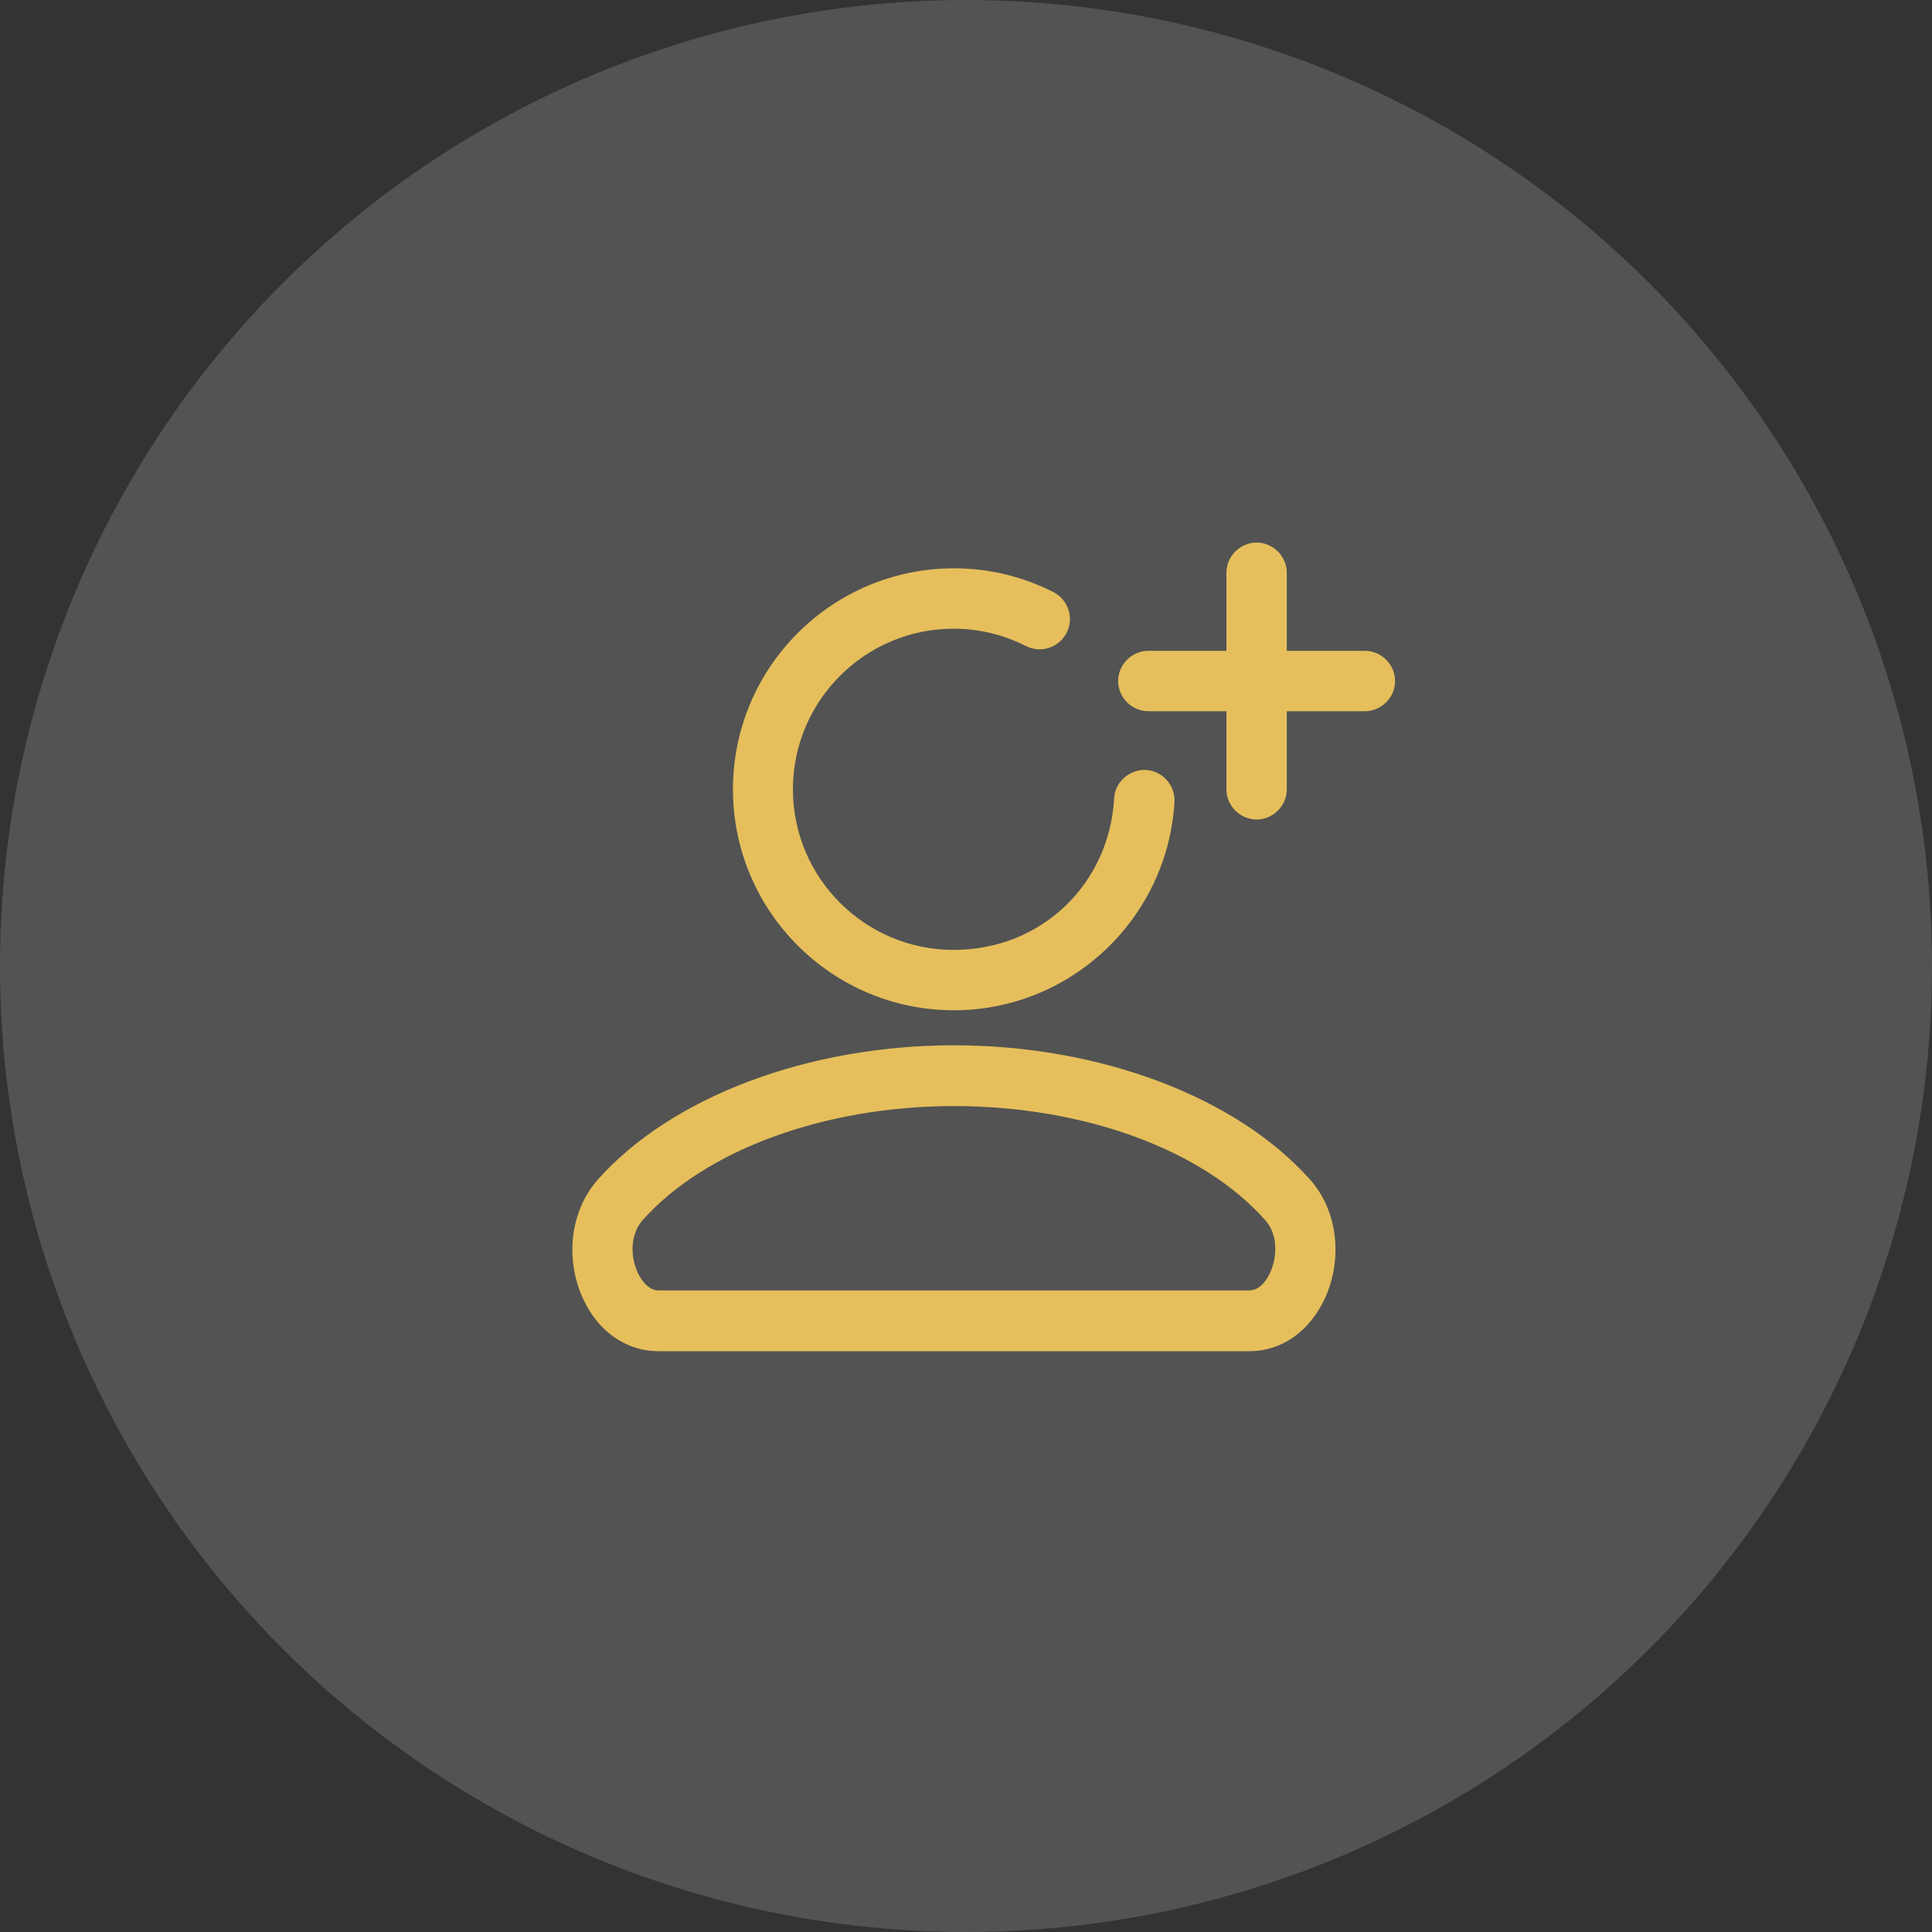
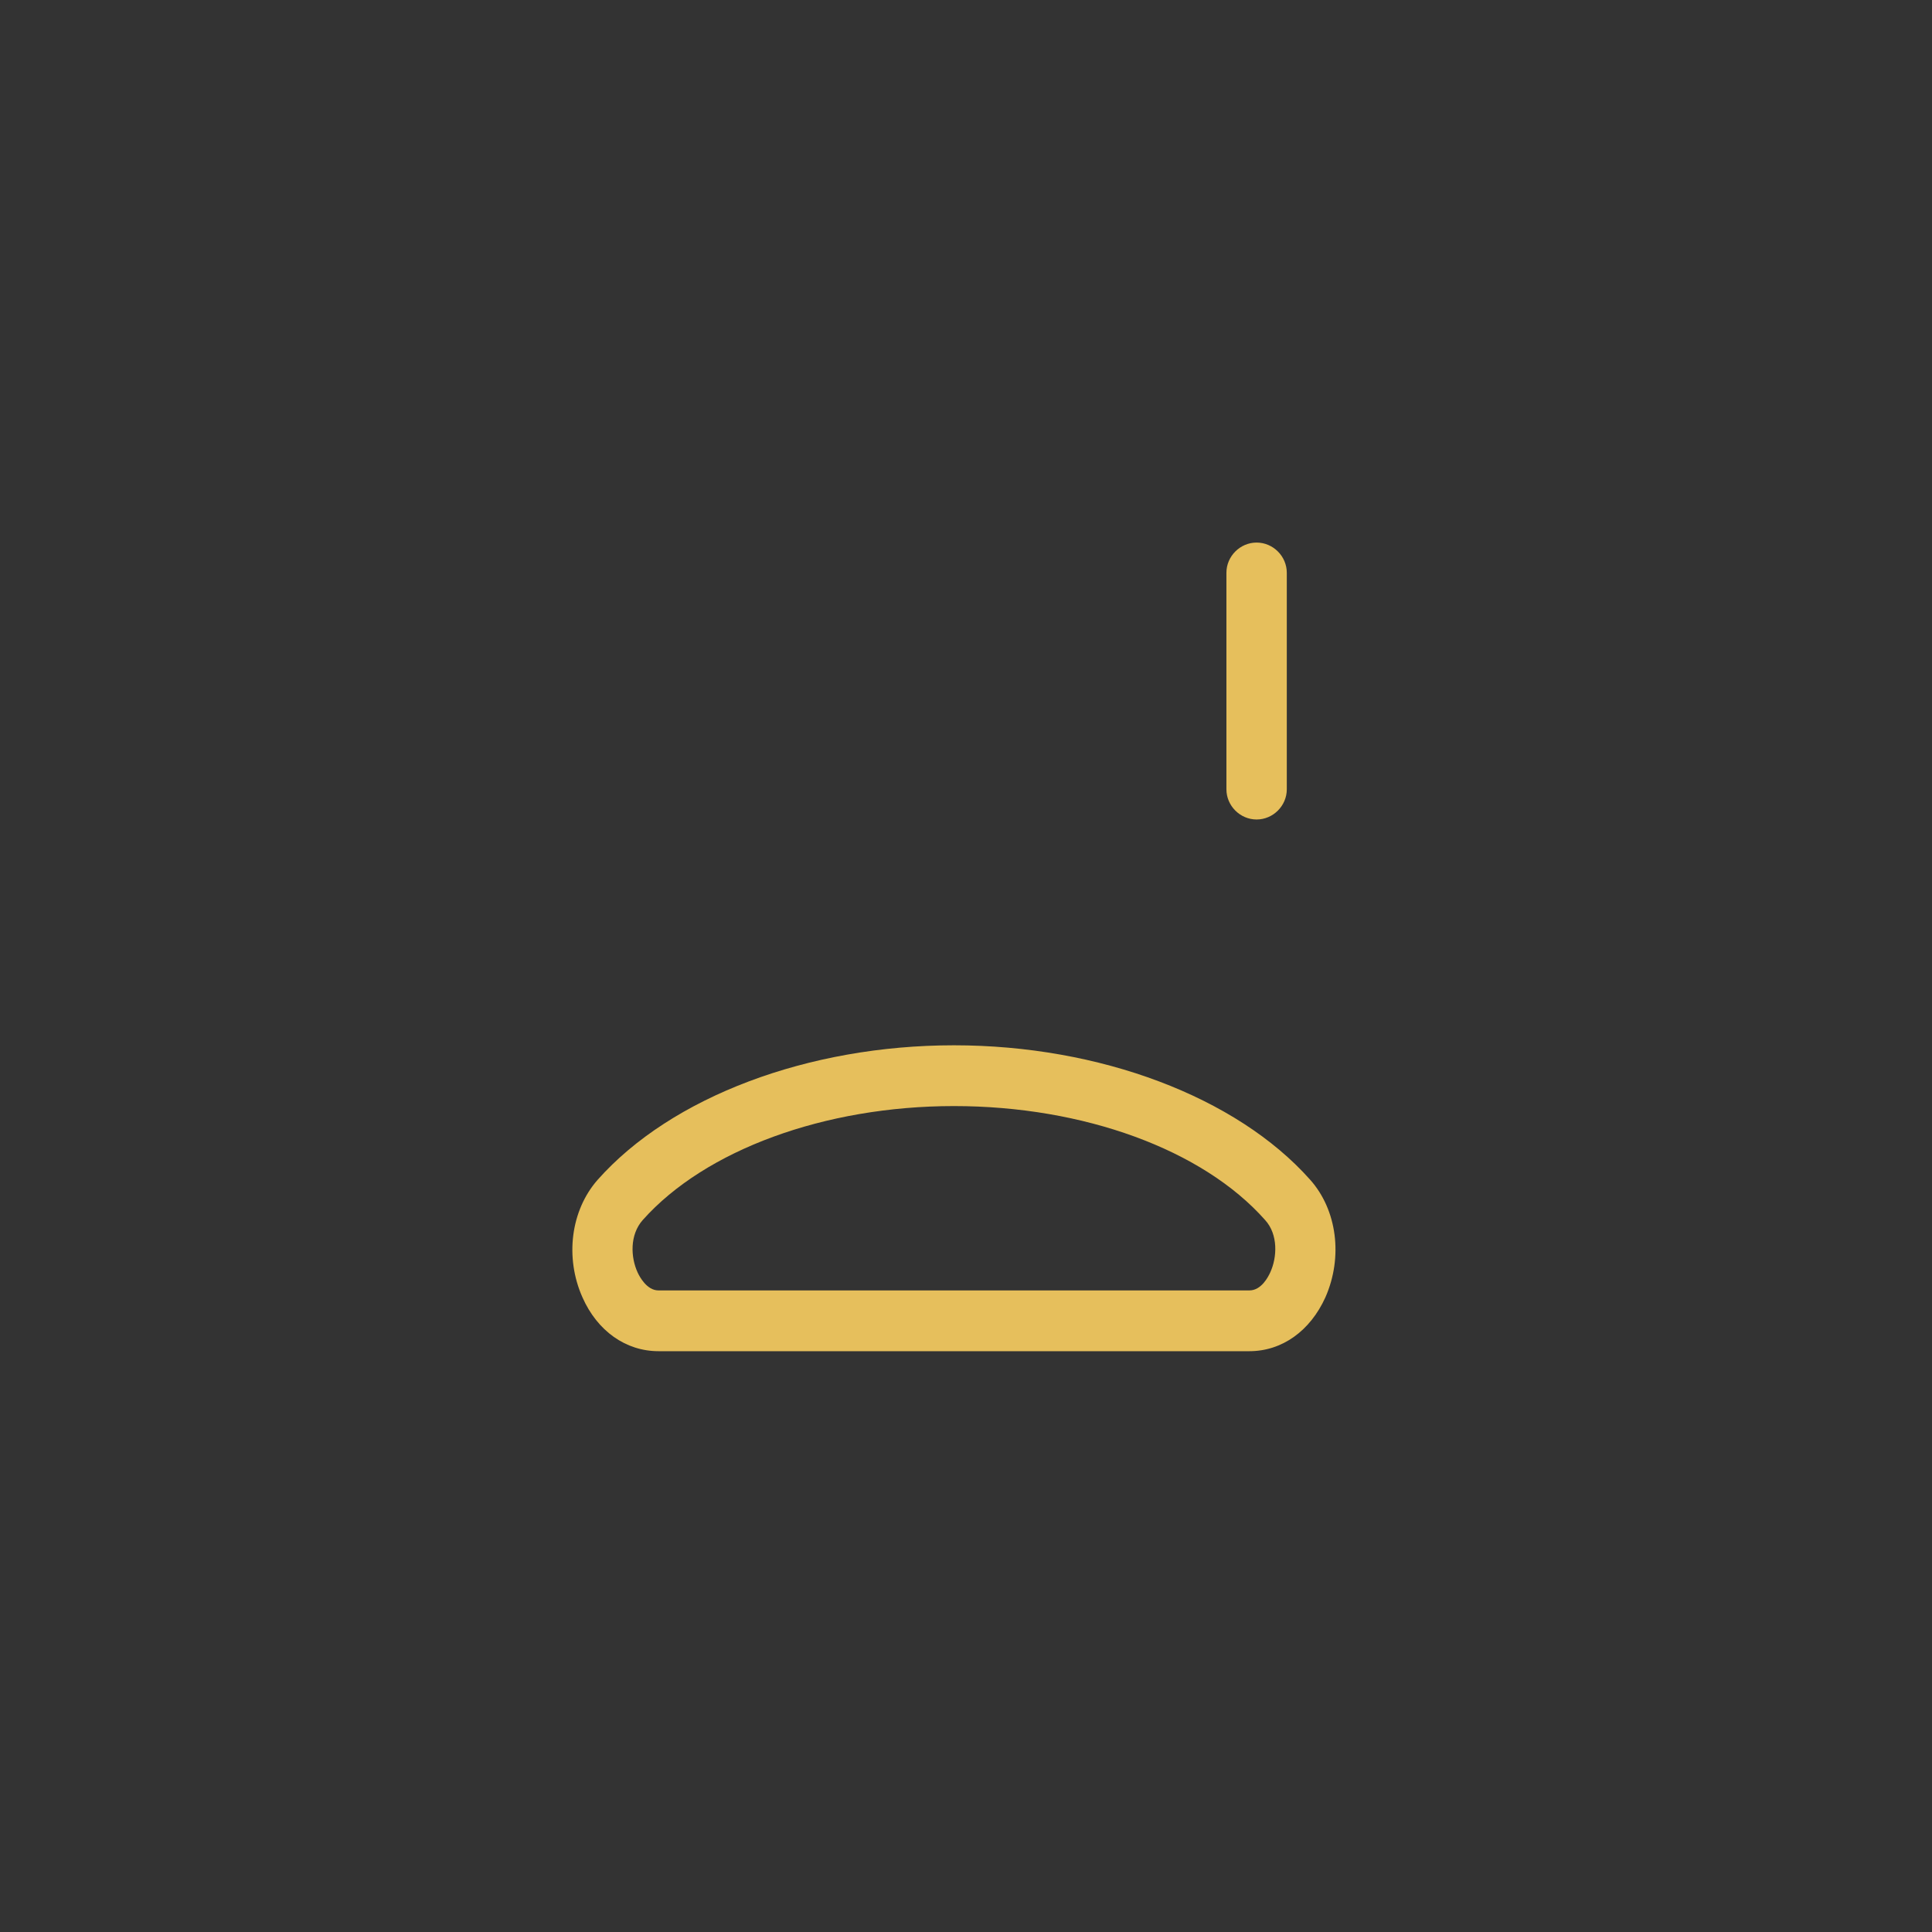
<svg xmlns="http://www.w3.org/2000/svg" width="48" height="48" viewBox="0 0 48 48" fill="none">
  <rect x="0" y="0" width="48" height="48" fill="#333333" stroke="none" />
-   <circle cx="24" cy="24" r="24" fill="white" fill-opacity="0.16" />
-   <path d="M23.7 25.1C20.67 25.1 18.21 22.64 18.21 19.61C18.21 16.58 20.67 14.12 23.7 14.12C24.57 14.12 25.4 14.32 26.17 14.71C26.54 14.9 26.69 15.35 26.5 15.72C26.31 16.09 25.86 16.24 25.49 16.05C24.93 15.77 24.33 15.62 23.69 15.62C21.49 15.62 19.7 17.41 19.7 19.61C19.7 21.81 21.49 23.6 23.69 23.6C25.89 23.6 27.56 21.95 27.68 19.84C27.7 19.43 28.06 19.11 28.47 19.13C28.88 19.15 29.2 19.51 29.18 19.92C29.01 22.82 26.6 25.1 23.7 25.1Z" fill="#E6BF5C" />
  <path d="M31.22 20.36C30.81 20.36 30.47 20.02 30.47 19.61V14.23C30.47 13.82 30.81 13.48 31.22 13.48C31.63 13.48 31.97 13.82 31.97 14.23V19.61C31.97 20.02 31.63 20.36 31.22 20.36Z" fill="#E6BF5C" />
-   <path d="M33.91 17.67H28.53C28.12 17.67 27.78 17.33 27.78 16.92C27.78 16.51 28.12 16.17 28.53 16.17H33.91C34.32 16.17 34.66 16.51 34.66 16.92C34.66 17.33 34.32 17.67 33.91 17.67Z" fill="#E6BF5C" />
  <path d="M31.03 33.57H16.36C15.55 33.57 14.84 33.07 14.47 32.23C14.03 31.24 14.18 30.07 14.85 29.31C16.68 27.25 20.08 25.97 23.7 25.97C27.32 25.97 30.72 27.25 32.55 29.31C33.22 30.06 33.37 31.23 32.93 32.23C32.55 33.07 31.85 33.57 31.04 33.57H31.03ZM23.7 27.48C20.49 27.48 17.52 28.57 15.97 30.31C15.64 30.68 15.67 31.24 15.84 31.61C15.89 31.72 16.07 32.06 16.36 32.06H31.04C31.34 32.06 31.51 31.72 31.56 31.61C31.73 31.24 31.76 30.67 31.43 30.31C29.88 28.56 26.92 27.48 23.7 27.48Z" fill="#E6BF5C" />
</svg>